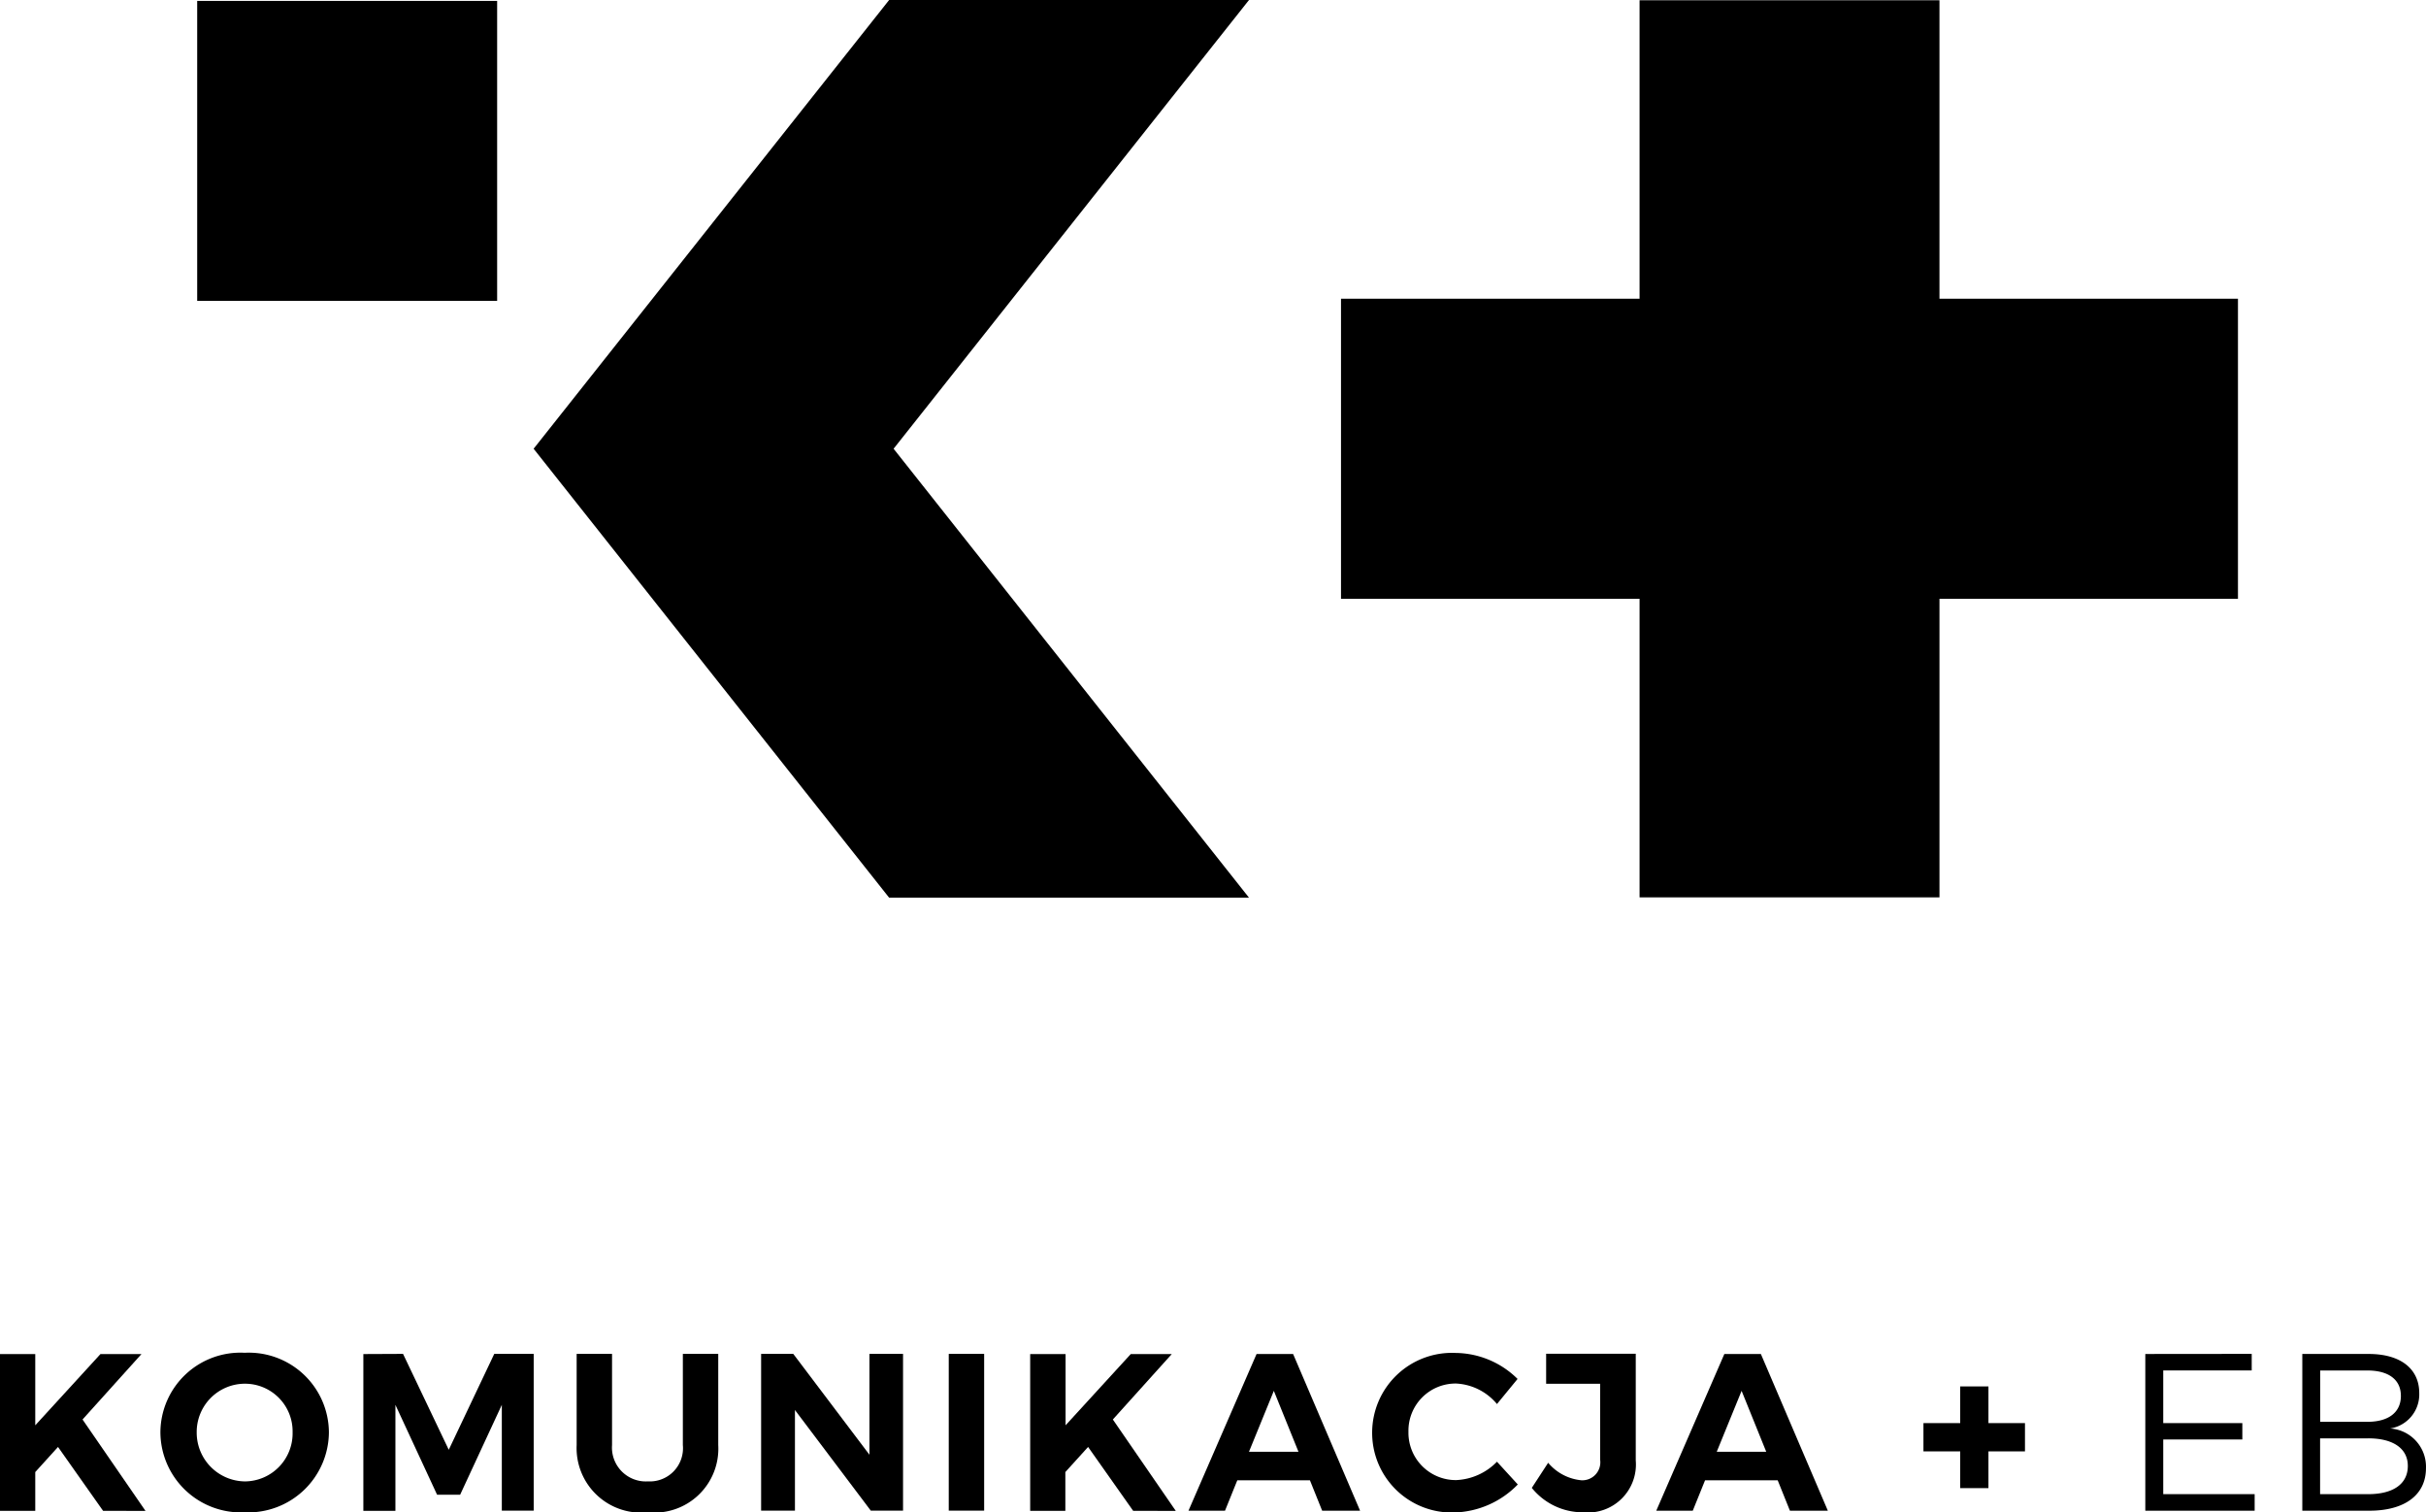
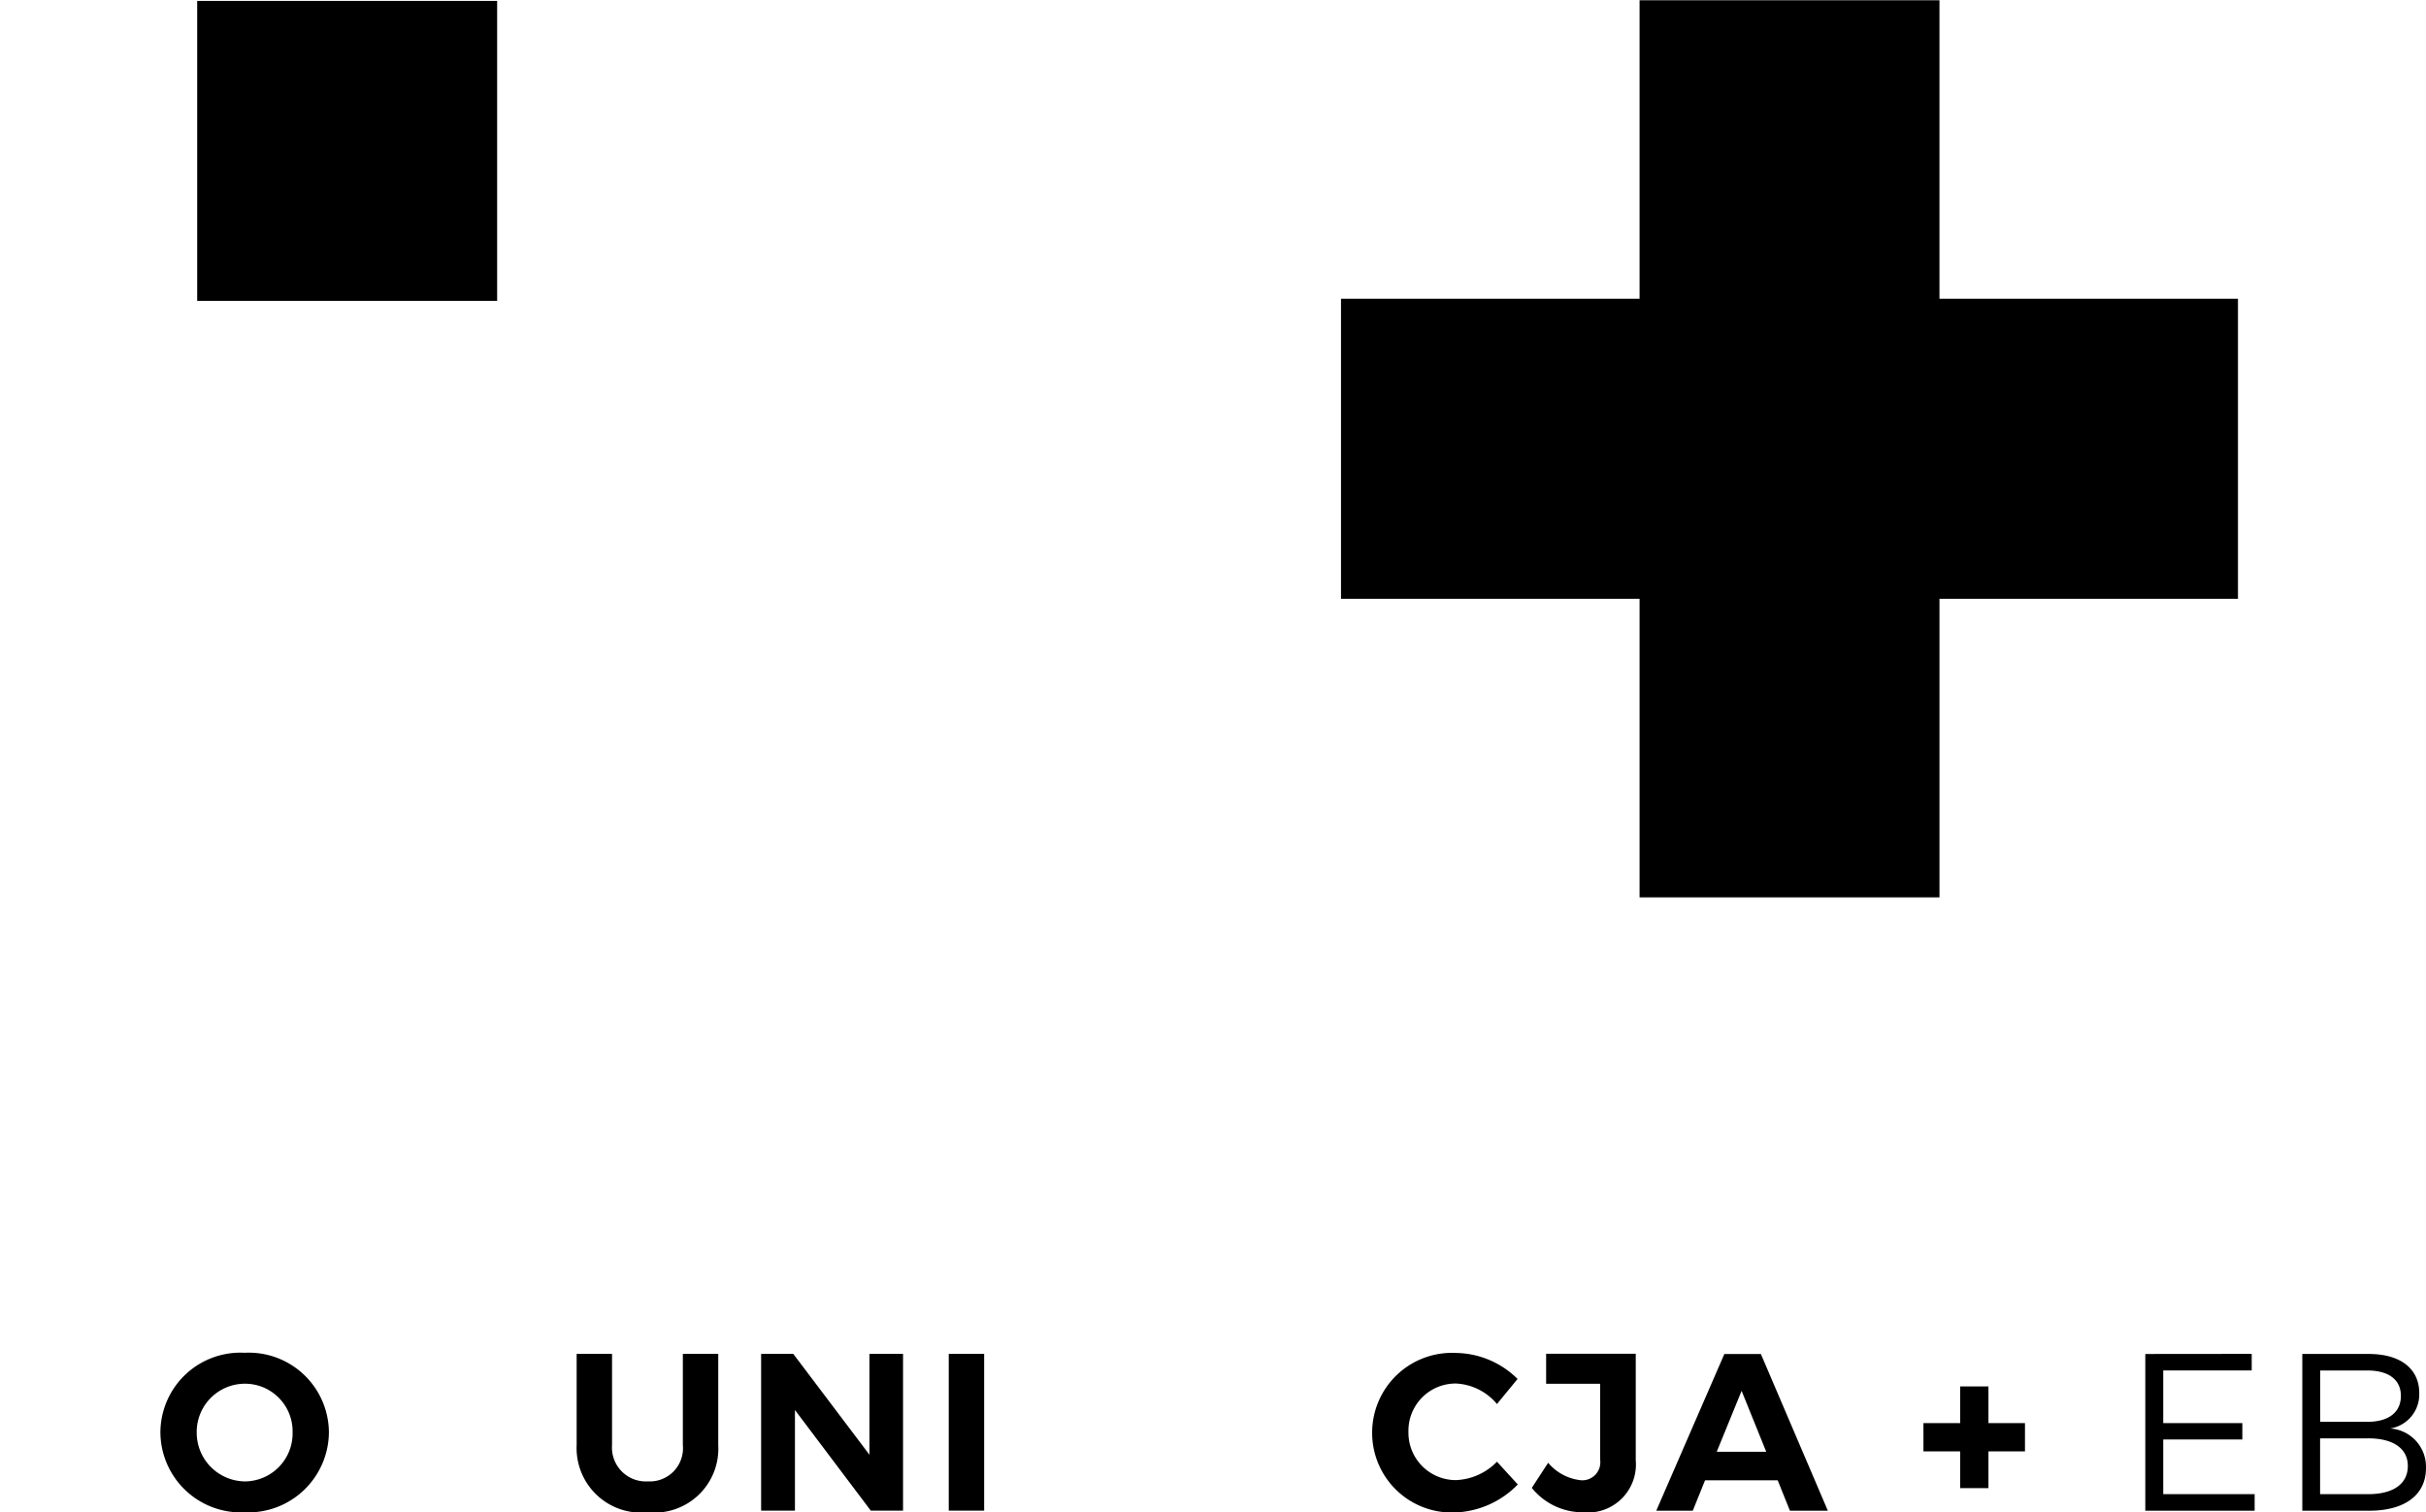
<svg xmlns="http://www.w3.org/2000/svg" width="95.963" height="59.816" data-name="Component 12 – 1">
  <g data-name="Group 19">
    <g data-name="Group 18">
      <g data-name="Group 17">
-         <path d="M35.347 17.749l14.058 17.756H35.17L21.108 17.749 35.17.001h14.235z" data-name="Path 235" />
-       </g>
+         </g>
      <path d="M7.8.035h11.865V11.9H7.8z" data-name="Rectangle 755" />
    </g>
    <path d="M88.525 11.816v11.867H76.718v11.81H64.855v-11.81h-11.81V11.816h11.81V.01h11.863v11.806z" data-name="Path 236" />
  </g>
  <g data-name="Group 20">
-     <path d="M4.077 59.757l-1.782-2.526-.9.993v1.533h-1.4v-6.2h1.4v2.818l2.579-2.818h1.622l-2.331 2.588 2.491 3.616z" data-name="Path 237" />
    <path d="M13.01 56.653a3.19 3.19 0 0 1-3.333 3.164 3.185 3.185 0 0 1-3.332-3.164 3.165 3.165 0 0 1 3.332-3.147 3.171 3.171 0 0 1 3.333 3.147zm-5.229 0a1.929 1.929 0 0 0 1.914 1.941 1.9 1.9 0 0 0 1.879-1.941 1.884 1.884 0 0 0-1.879-1.923 1.908 1.908 0 0 0-1.914 1.923z" data-name="Path 238" />
-     <path d="M15.943 53.55l1.808 3.793 1.8-3.793h1.56v6.2H19.85v-4.184l-1.648 3.554h-.913l-1.648-3.554v4.191h-1.268v-6.2z" data-name="Path 239" />
    <path d="M25.628 58.593a1.313 1.313 0 0 0 1.383-1.436V53.55h1.4v3.607a2.529 2.529 0 0 1-2.783 2.659 2.554 2.554 0 0 1-2.818-2.659V53.55h1.4v3.607a1.34 1.34 0 0 0 1.418 1.436z" data-name="Path 240" />
    <path d="M31.379 53.55l3.013 3.989V53.55h1.329v6.2h-1.276l-3-3.98v3.98h-1.338v-6.2z" data-name="Path 241" />
    <path d="M38.929 53.55v6.2h-1.4v-6.2z" data-name="Path 242" />
-     <path d="M44.823 59.757l-1.782-2.526-.9.993v1.533H40.75v-6.2h1.4v2.818l2.579-2.818h1.622l-2.331 2.588 2.49 3.616z" data-name="Path 243" />
-     <path d="M51.815 58.549h-2.872l-.487 1.205h-1.445l2.694-6.2h1.445l2.65 6.2h-1.5zm-.452-1.126l-.975-2.411-.984 2.411z" data-name="Path 244" />
    <path d="M57.601 54.723a1.865 1.865 0 0 0-1.888 1.905 1.873 1.873 0 0 0 1.888 1.914 2.392 2.392 0 0 0 1.613-.727l.824.9a3.632 3.632 0 0 1-2.508 1.108 3.15 3.15 0 0 1-3.253-3.173 3.157 3.157 0 0 1 3.306-3.137 3.529 3.529 0 0 1 2.446 1.028l-.815.993a2.245 2.245 0 0 0-1.613-.811z" data-name="Path 245" />
    <path d="M62.621 59.816a2.586 2.586 0 0 1-2.029-.966l.647-.993a1.955 1.955 0 0 0 1.312.692.712.712 0 0 0 .744-.816v-3h-2.136v-1.188h3.545v4.219a1.9 1.9 0 0 1-2.083 2.052z" data-name="Path 246" />
    <path d="M70.318 58.549h-2.872l-.487 1.205h-1.444l2.694-6.2h1.444l2.65 6.2h-1.5zm-.452-1.126l-.975-2.411-.984 2.411z" data-name="Path 247" />
    <path d="M80.1 57.406h-1.445v1.453h-1.117v-1.453h-1.454v-1.117h1.454v-1.453h1.117v1.453H80.1z" data-name="Path 248" />
    <path d="M89.069 53.55v.656h-3.5v2.083h3.129v.647h-3.129v2.162h3.616v.656H84.86v-6.2z" data-name="Path 249" />
    <path d="M95.696 55.101a1.364 1.364 0 0 1-1.152 1.4 1.516 1.516 0 0 1 1.418 1.568c0 1.055-.833 1.684-2.242 1.684h-2.65v-6.2h2.615c1.253-.003 2.011.573 2.011 1.548zm-.727.106c0-.638-.487-1-1.32-1h-1.87v2.03h1.87c.833-.001 1.321-.373 1.321-1.029zm.275 2.774c0-.691-.585-1.1-1.6-1.09h-1.87v2.207h1.87c1.015.009 1.6-.398 1.6-1.116z" data-name="Path 250" />
  </g>
</svg>